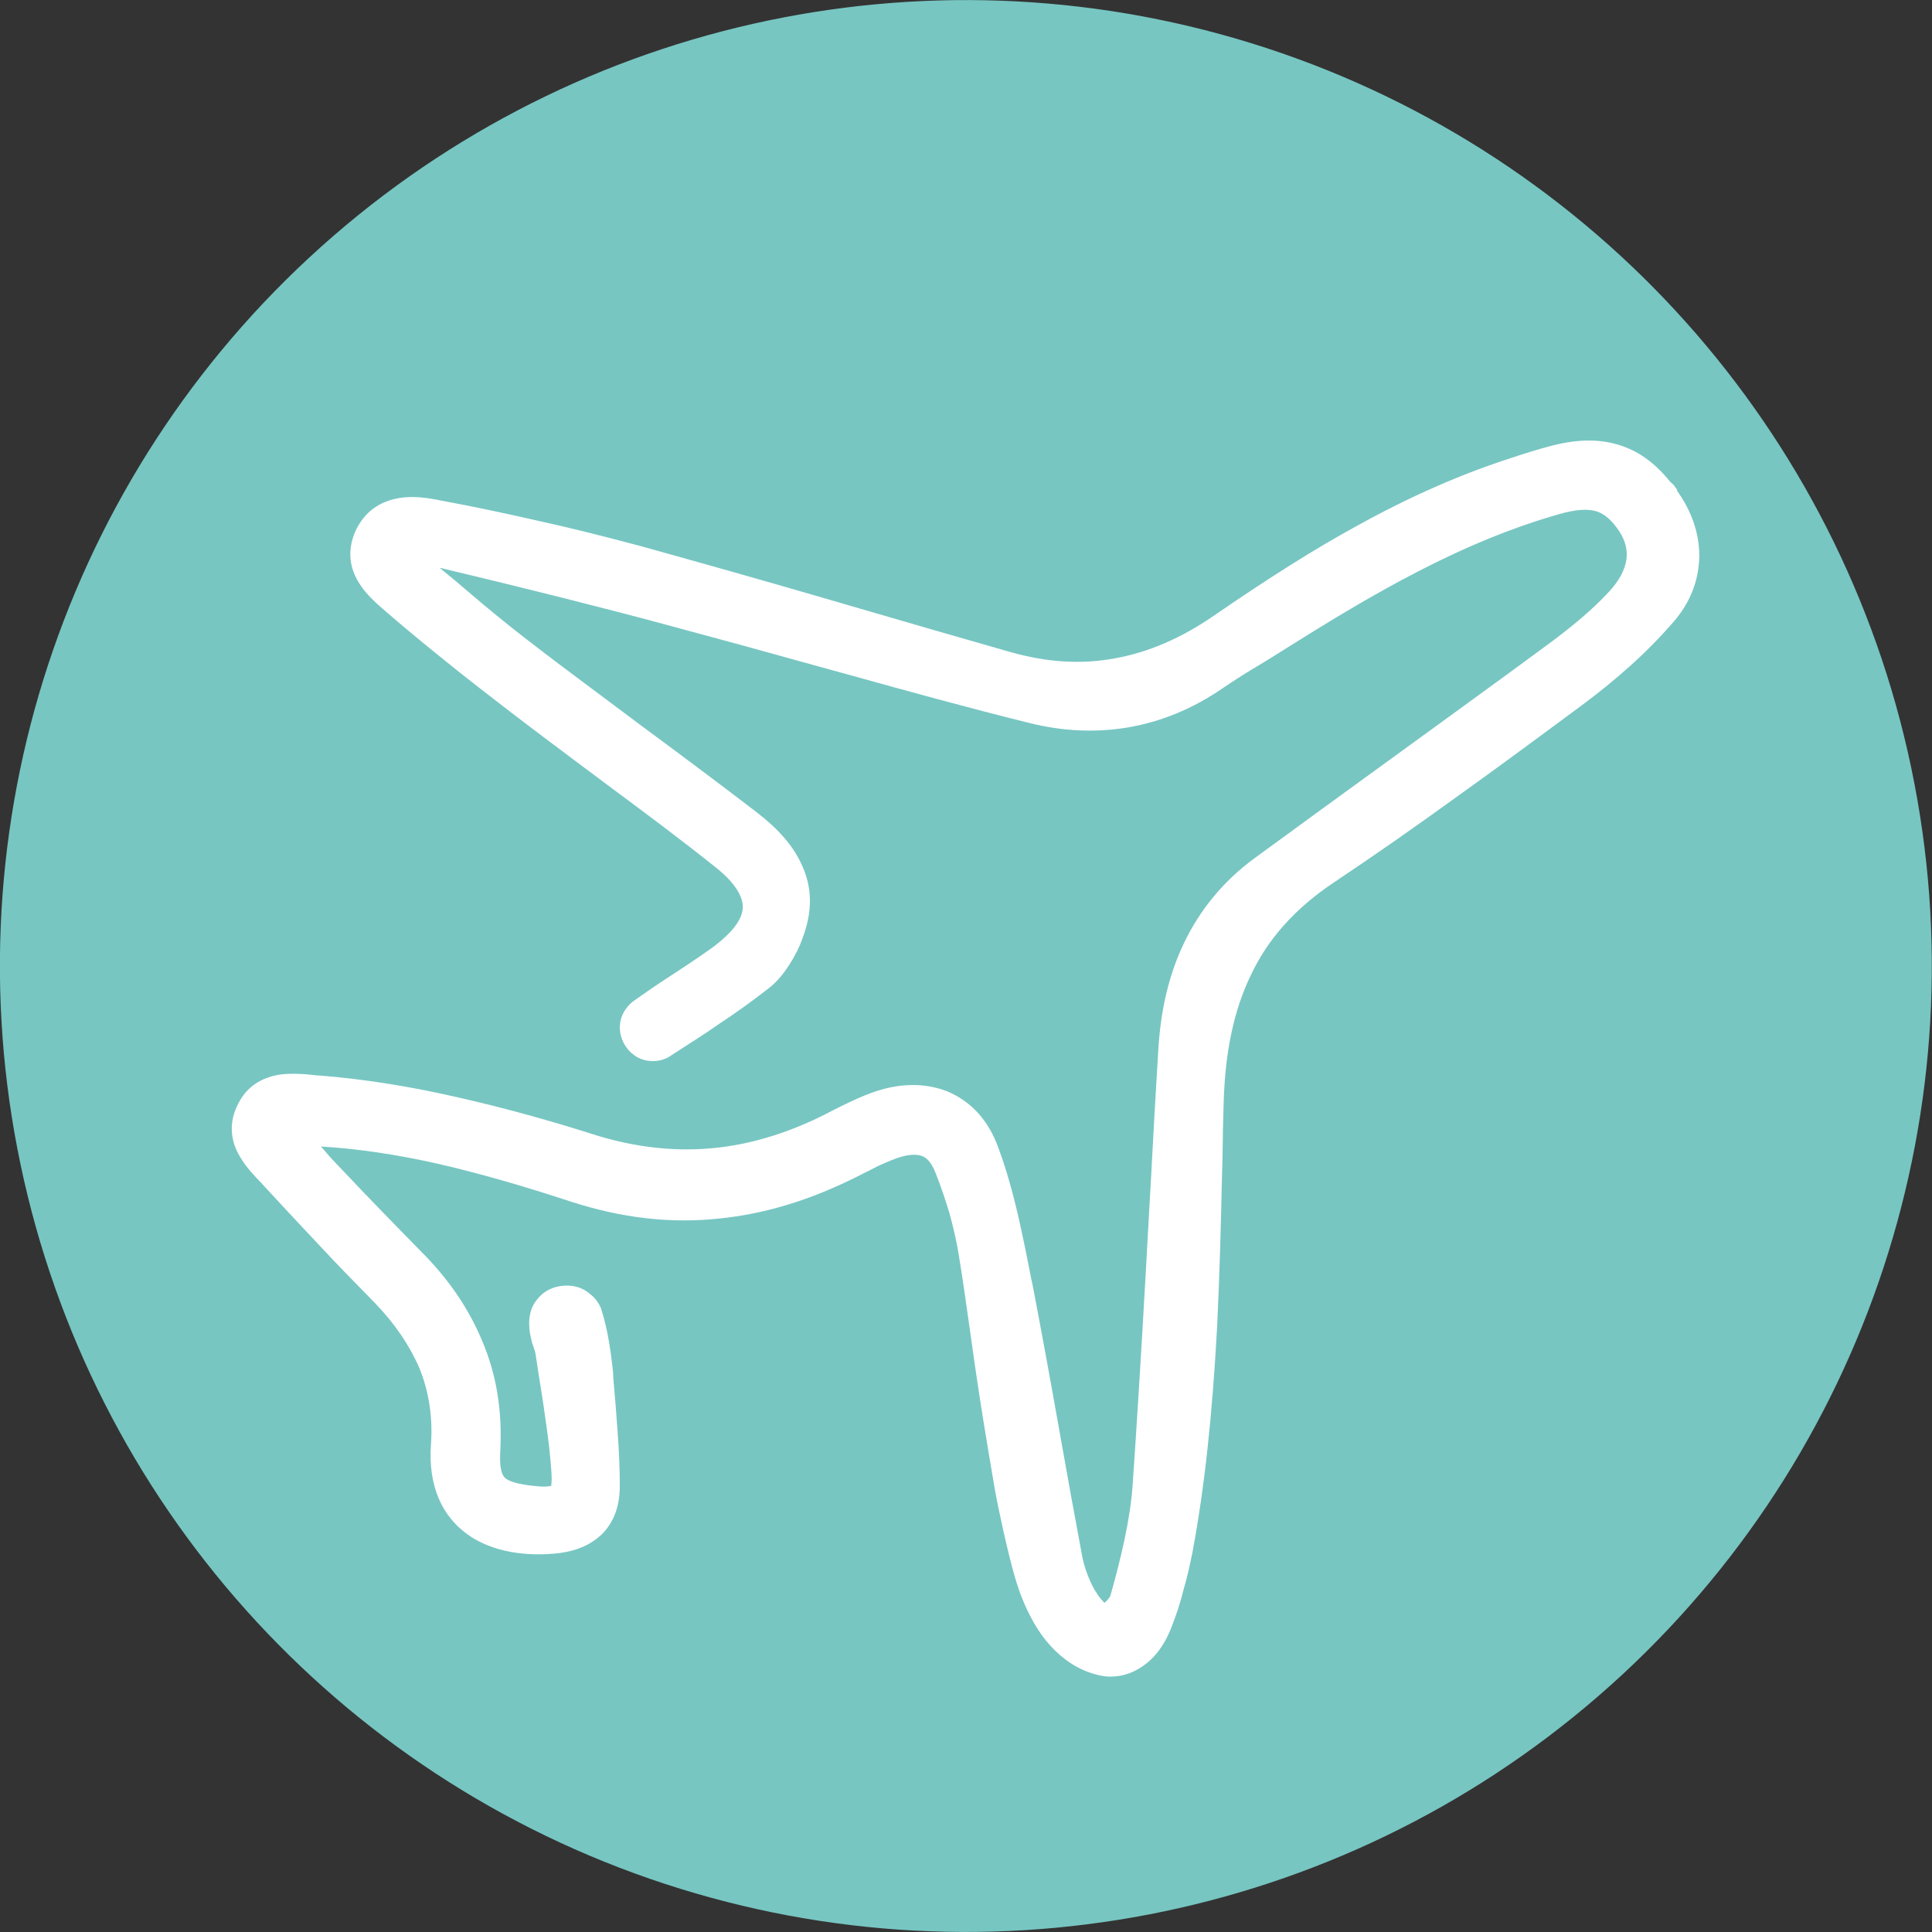
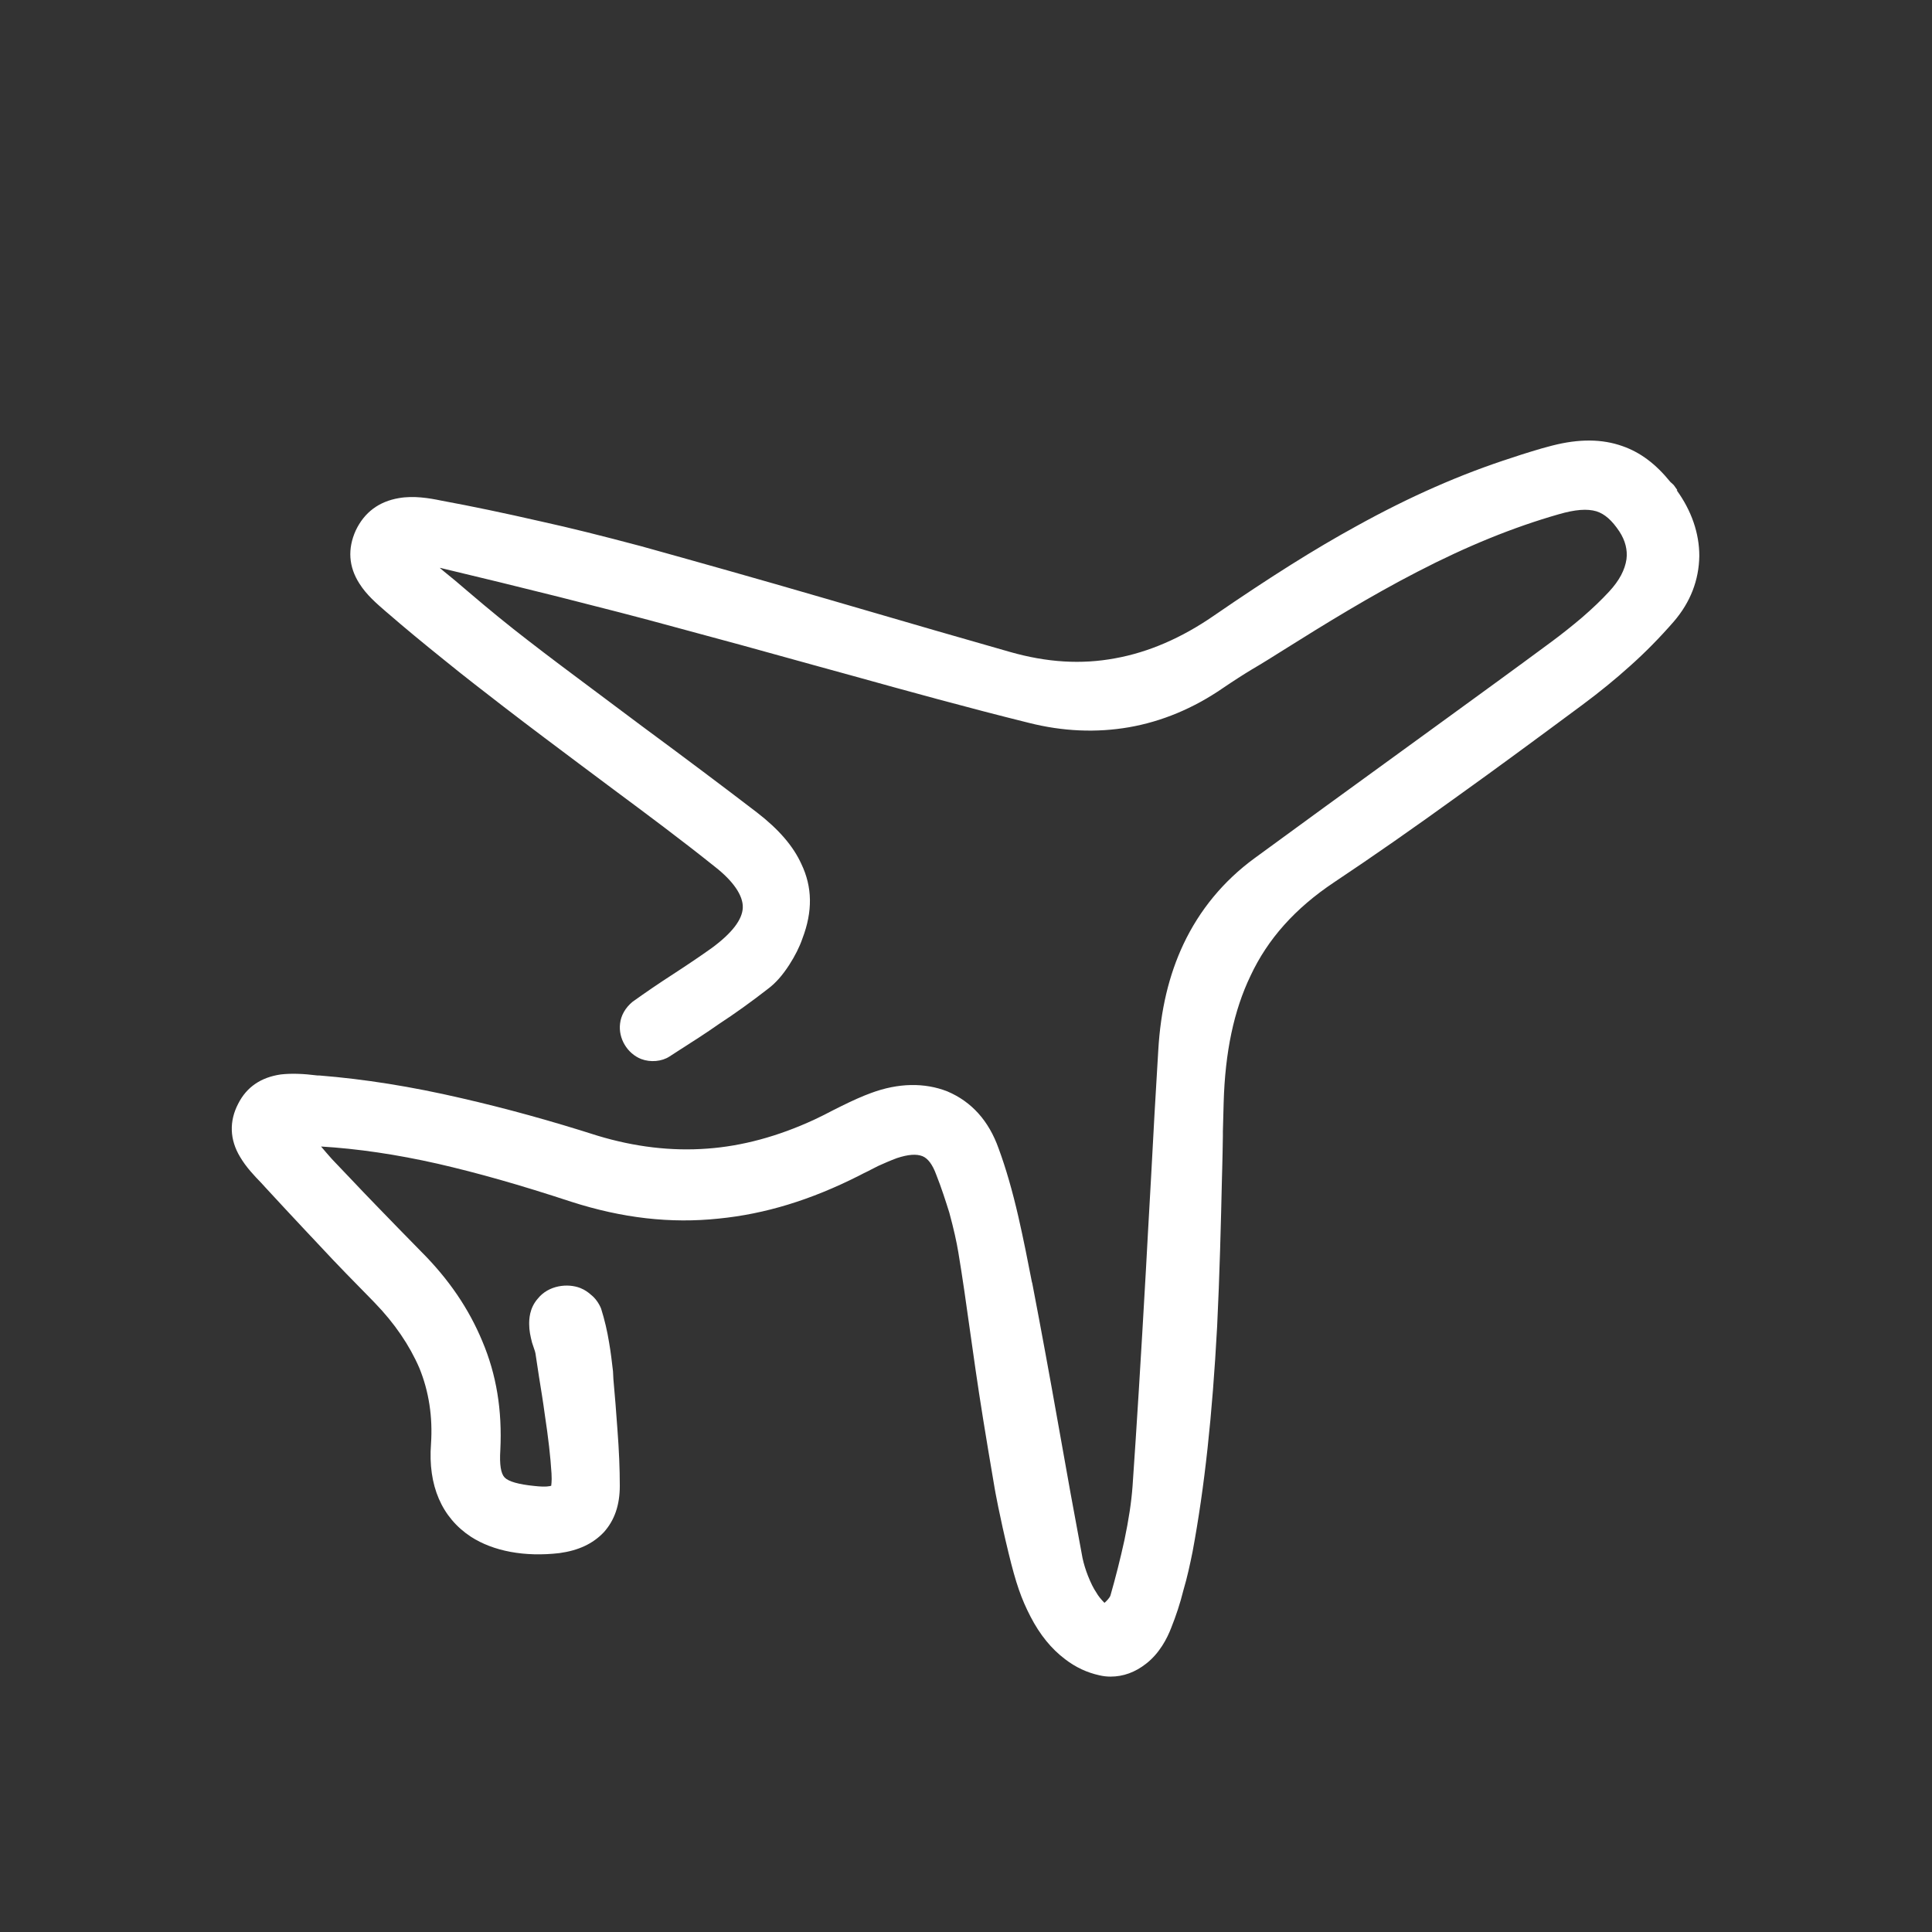
<svg xmlns="http://www.w3.org/2000/svg" viewBox="0 0 147.97 147.97" id="Layer_2">
  <rect x="0" y="0" width="147.97" height="147.97" fill="#333333" stroke="none" />
  <defs>
    <style>
      .cls-1 {
        fill: #fff;
      }

      .cls-2 {
        fill: #77c6c2;
      }
    </style>
  </defs>
  <g data-name="Layer_1" id="Layer_1-2">
    <g>
-       <circle transform="translate(-12.66 15.33) rotate(-10.9)" r="73.98" cy="73.98" cx="73.98" class="cls-2" />
      <path d="M128.47,37.54l-.28-.39-.26-.24c-1.12-1.38-2.29-2.26-3.66-2.74-1.57-.56-3.34-.57-5.4-.04-.47.12-1.01.27-1.55.44-.53.16-1.03.32-1.5.48-3.93,1.26-7.84,2.98-11.94,5.25-3.18,1.74-6.64,3.92-10.92,6.86-2.46,1.7-5,2.8-7.56,3.26-2.58.48-5.21.32-8.05-.49-3.83-1.09-7.62-2.19-11.42-3.3l-2.68-.78c-5.25-1.53-10.06-2.88-14.16-4.02-3.05-.81-5.41-1.4-7.64-1.89-2.84-.65-5.28-1.16-7.66-1.6-.91-.19-2.11-.39-3.24-.19-1.53.26-2.64,1.09-3.3,2.47-.64,1.41-.55,2.79.28,4.08.54.86,1.31,1.52,2.06,2.17l.12.1c1.29,1.12,2.72,2.3,4.35,3.61,1.52,1.24,3.06,2.42,4.48,3.52,2.14,1.65,4.26,3.23,5.86,4.43l2.61,1.95c2.53,1.88,5.14,3.82,7.74,5.9,1.41,1.1,2.17,2.21,2.14,3.13-.03.92-.83,1.96-2.38,3.1-.86.61-1.77,1.23-2.94,1.99-1.07.69-2.11,1.4-3.13,2.13-.55.46-.88,1.04-.95,1.67-.14,1.13.55,2.29,1.62,2.71.71.27,1.58.19,2.16-.19l.82-.53c.96-.61,1.99-1.27,2.97-1.96,1.27-.83,2.53-1.74,3.75-2.69.59-.44,1.11-1.03,1.63-1.83.44-.68.8-1.39,1.02-2.04.79-2.07.76-3.93-.08-5.69-.62-1.37-1.73-2.66-3.4-3.95-2.53-1.94-5.5-4.17-8.82-6.62l-3.77-2.82c-1.65-1.23-3.35-2.5-5-3.78-1.44-1.11-2.89-2.29-4.55-3.71-.67-.58-1.28-1.09-1.88-1.57l-.28-.24c.08.01.16.03.23.05,2.98.71,5.72,1.38,8.88,2.17,3.4.86,6.21,1.58,8.83,2.3,3.18.85,6.69,1.81,11.03,3.02l2.51.69c4.35,1.21,8.99,2.49,13.63,3.64,2.6.66,5.18.77,7.67.34,2.53-.44,4.94-1.45,7.17-2.98.84-.57,1.62-1.07,2.25-1.45.82-.48,1.62-.98,2.41-1.48,3.23-2.03,6.7-4.16,10.25-5.99,3.82-1.98,7.37-3.42,10.83-4.41,1.27-.37,2.19-.44,2.9-.23.63.2,1.19.69,1.76,1.55.45.69.63,1.41.54,2.12-.12.82-.55,1.64-1.33,2.48-.59.64-1.27,1.29-2.08,1.99-.78.66-1.56,1.28-2.33,1.85-2.73,2.02-5.54,4.06-8.03,5.87l-9.36,6.8c-1.79,1.3-3.58,2.61-5.37,3.92-2.37,1.74-4.19,3.95-5.43,6.57-1.12,2.38-1.75,5.04-1.93,8.14-.2,3.23-.38,6.48-.55,9.71l-.24,4.26c-.05.91-.1,1.83-.15,2.75-.4,7.06-.71,12.05-1.03,16.67-.09,1.22-.29,2.53-.62,4.11-.31,1.42-.69,2.92-1.07,4.24-.01.06-.12.25-.34.46-.04.04-.08.07-.12.11-.25-.25-.48-.53-.63-.8-.21-.31-.41-.71-.63-1.26-.18-.46-.32-.91-.42-1.37-.6-3.19-1.22-6.61-1.9-10.47-.61-3.44-1.26-6.99-1.95-10.58l-.03-.1c-.29-1.5-.64-3.27-1.04-5.02-.46-1.99-.95-3.69-1.5-5.18-.75-2.13-2.07-3.6-3.93-4.39-1.75-.69-3.77-.65-5.84.12-.69.25-1.44.59-2.31,1.02l-.6.3c-.48.25-.96.5-1.46.73-2.77,1.28-5.52,2.02-8.17,2.21-2.75.21-5.58-.13-8.42-.99-3.57-1.14-6.97-2.08-10.41-2.87-3.88-.9-7.42-1.46-10.89-1.74h-.14c-1.11-.14-2-.17-2.81-.08-1.53.22-2.62.97-3.26,2.23-.71,1.35-.66,2.77.14,4.09.46.78,1.05,1.4,1.63,2l.32.35c1.01,1.1,2.04,2.2,3.05,3.28l1.1,1.17c1.37,1.48,2.79,2.92,3.94,4.09l.29.3c1.49,1.54,2.64,3.22,3.4,4.98.73,1.79,1.03,3.75.89,5.81-.24,3.18.82,5.64,3.06,7.11,1.72,1.11,4.12,1.56,6.78,1.25,1.45-.2,2.55-.71,3.39-1.59.83-.92,1.23-2.09,1.23-3.56,0-1.32-.06-2.73-.18-4.3-.09-1.33-.2-2.64-.31-3.87l-.03-.6c-.08-.69-.17-1.47-.3-2.21-.14-.87-.34-1.73-.61-2.59l-.07-.16c-.08-.16-.23-.46-.55-.77l-.22-.19c-.13-.11-.39-.32-.75-.46-.96-.38-2.43-.22-3.25.8-.67.75-.67,1.63-.67,1.96,0,.49.09.91.22,1.42l.15.45c.05.14.09.26.11.37l.27,1.78c.15.94.31,1.89.44,2.87.28,1.85.44,3.26.52,4.55.04.66-.03.91-.02.94-.07.03-.39.12-1.28.02-1.22-.12-1.99-.34-2.29-.65-.29-.3-.4-.99-.33-2.1.15-3.06-.3-5.79-1.38-8.34-1.04-2.5-2.57-4.75-4.69-6.87-1.14-1.16-2.3-2.35-3.44-3.53-.65-.67-1.3-1.35-1.97-2.06l-1.41-1.48c-.28-.31-.55-.63-.84-.97,2.81.17,5.75.6,8.94,1.32,3.08.71,6.23,1.6,10.22,2.91,3.92,1.26,7.62,1.68,11.3,1.29,3.54-.35,7.05-1.42,10.73-3.28.25-.13.5-.26.76-.38l.13-.07c.22-.11.43-.22.59-.3.42-.19.92-.41,1.43-.6.88-.29,1.5-.33,1.96-.15.42.17.77.64,1.05,1.4.41,1.03.74,2.07,1.01,2.93.34,1.26.55,2.2.69,3.04.32,1.92.61,3.97.86,5.77l.46,3.23c.35,2.41.73,4.78,1.46,9.06,0,.02.37,2.11,1.07,4.98.56,2.31.97,3.49,1.68,4.86.72,1.39,1.59,2.46,2.65,3.26.81.62,1.67,1.02,2.62,1.23.3.07.57.1.86.1.97,0,1.88-.33,2.72-.99,1.02-.79,1.61-1.93,1.92-2.74.38-.95.69-1.89.93-2.86.31-1.04.53-2.09.71-2.98.92-4.94,1.51-10.42,1.88-17.24.19-3.87.29-7.87.37-11.39l.02-.73c.02-.82.04-1.65.05-2.47v-.34c.02-.74.04-1.48.06-2.22.11-3.88.78-7.05,2.05-9.7,1.32-2.83,3.42-5.18,6.4-7.17,2.96-1.97,6.18-4.22,9.58-6.68,2.78-1.99,5.66-4.11,9.41-6.89,1.36-1.01,2.56-1.99,3.67-2.99,1.18-1.05,2.28-2.17,3.37-3.42,1.27-1.48,1.92-3.16,1.95-5.02,0-1.74-.6-3.47-1.73-5.03Z" class="cls-1" />
    </g>
  </g>
</svg>